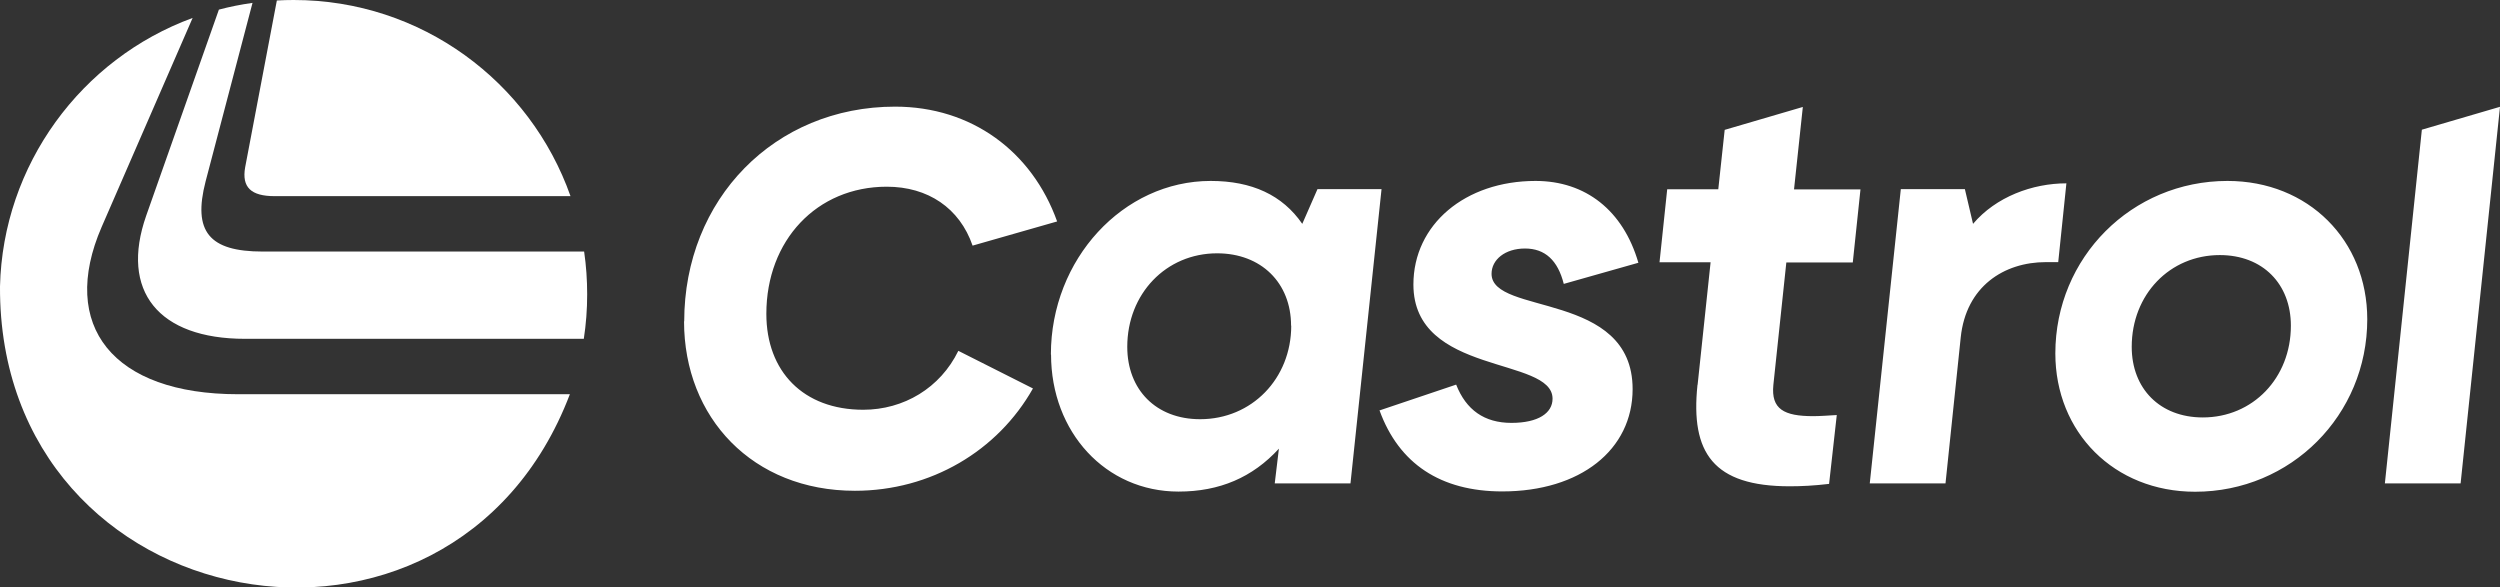
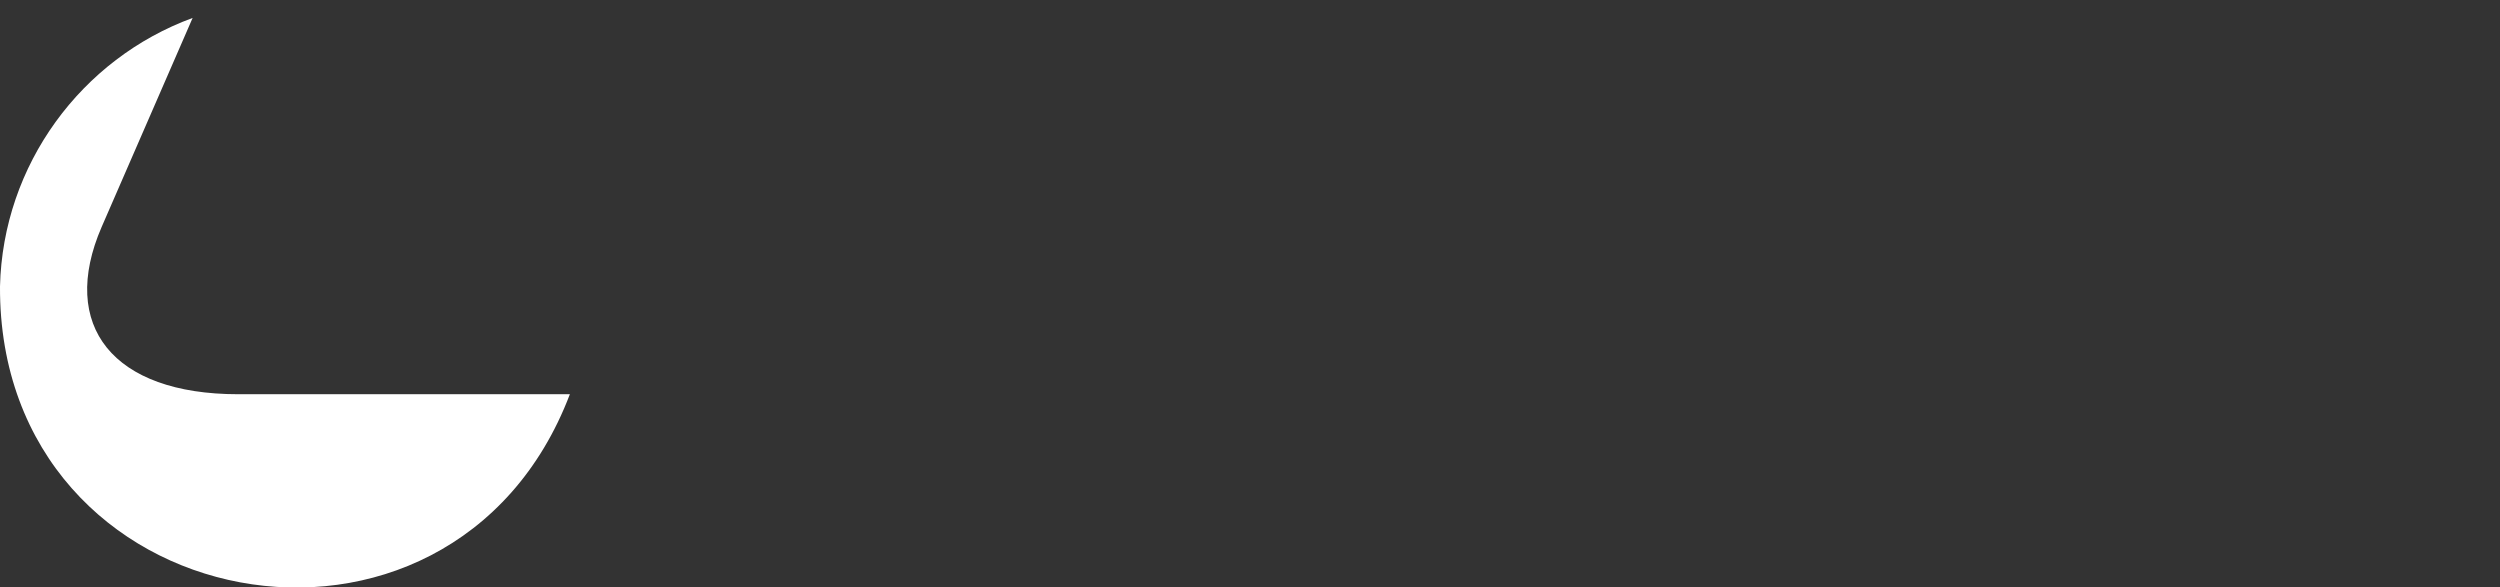
<svg xmlns="http://www.w3.org/2000/svg" id="Layer_1" viewBox="0 0 156.13 36.69">
  <rect x="0" y="0" width="156.13" height="36.69" fill="#333333" stroke="none" />
  <defs>
    <style>      .cls-1 {        fill: #fff;      }    </style>
  </defs>
-   <path class="cls-1" d="M17.14,12.25h18.49C33.11,5.11,26.32,0,18.34,0c-.35,0-.7.01-1.05.03l-1.98,10.42c-.22,1.25.37,1.8,1.84,1.8h0Z" />
  <path class="cls-1" d="M6.35,14.17L12.03,1.12C5.07,3.67.18,10.3,0,17.89c-.1,20.93,28.22,26.1,35.59,6.73H14.87c-7.82,0-11.2-4.27-8.52-10.45h0Z" />
-   <path class="cls-1" d="M15.3,21.16h21.16c.14-.91.21-1.83.21-2.78,0-.89-.06-1.78-.19-2.67h-20.08c-3.34,0-4.37-1.25-3.56-4.38L15.77.18c-.72.1-1.42.24-2.1.42l-4.54,12.87c-1.65,4.71.77,7.69,6.17,7.69h0ZM42.73,20.08c0-7.65,5.65-13.42,13.17-13.42,4.77,0,8.55,2.79,10.12,7.17l-5.28,1.51c-.81-2.35-2.79-3.68-5.36-3.68-4.37,0-7.52,3.35-7.52,7.94,0,3.6,2.31,5.99,6.05,5.99,2.53,0,4.81-1.36,5.94-3.68l4.66,2.35c-2.2,3.9-6.38,6.39-11.12,6.39-6.38,0-10.67-4.56-10.67-10.59h0ZM65.63,22.14c0-5.95,4.51-10.84,9.98-10.84,2.57,0,4.48.88,5.72,2.68l.95-2.17h4l-1.94,18.38h-4.73l.26-2.17c-1.65,1.8-3.71,2.68-6.27,2.68-4.55,0-7.96-3.71-7.96-8.56h0ZM80.63,20.34c0-2.68-1.87-4.52-4.62-4.52-3.19,0-5.61,2.53-5.61,5.84,0,2.68,1.8,4.52,4.55,4.52,3.23,0,5.69-2.54,5.69-5.84h0ZM106.02,24.02l.81-7.64h-3.19l.48-4.56h3.19l.4-3.71,4.88-1.43-.55,5.15h4.15l-.48,4.56h-4.15l-.81,7.65c-.15,1.51.66,1.95,2.49,1.95.4,0,.96-.04,1.47-.07l-.48,4.3c-.92.11-1.72.15-2.46.15-4.77,0-6.2-2.09-5.76-6.32h0ZM116.77,30.19l1.94-18.38h4l.51,2.17c1.43-1.69,3.71-2.53,5.83-2.53l-.51,4.92h-.77c-2.61,0-4.99,1.51-5.32,4.71l-.95,9.11h-4.73,0ZM128.36,22.07c0-5.99,4.77-10.77,10.75-10.77,5.06,0,8.73,3.71,8.73,8.64,0,5.99-4.77,10.77-10.75,10.77-5.06,0-8.73-3.71-8.73-8.64ZM143.07,20.34c0-2.61-1.76-4.41-4.44-4.41-3.12,0-5.5,2.46-5.5,5.73,0,2.61,1.76,4.41,4.44,4.41,3.12,0,5.5-2.46,5.5-5.73ZM148.94,30.19l2.31-22.09,4.88-1.43-2.46,23.52h-4.73ZM86.13,25.64l4.81-1.62c.62,1.58,1.76,2.39,3.45,2.39s2.57-.62,2.57-1.51c0-2.65-8.69-1.43-8.69-7.13,0-3.75,3.23-6.47,7.63-6.47,3.12,0,5.47,1.84,6.42,5.11l-4.66,1.32c-.37-1.47-1.17-2.21-2.42-2.21s-2.09.7-2.09,1.58c0,2.61,8.81,1.06,8.81,7.2,0,3.79-3.26,6.39-8.14,6.39-3.85,0-6.46-1.73-7.67-5.07h0Z" />
</svg>